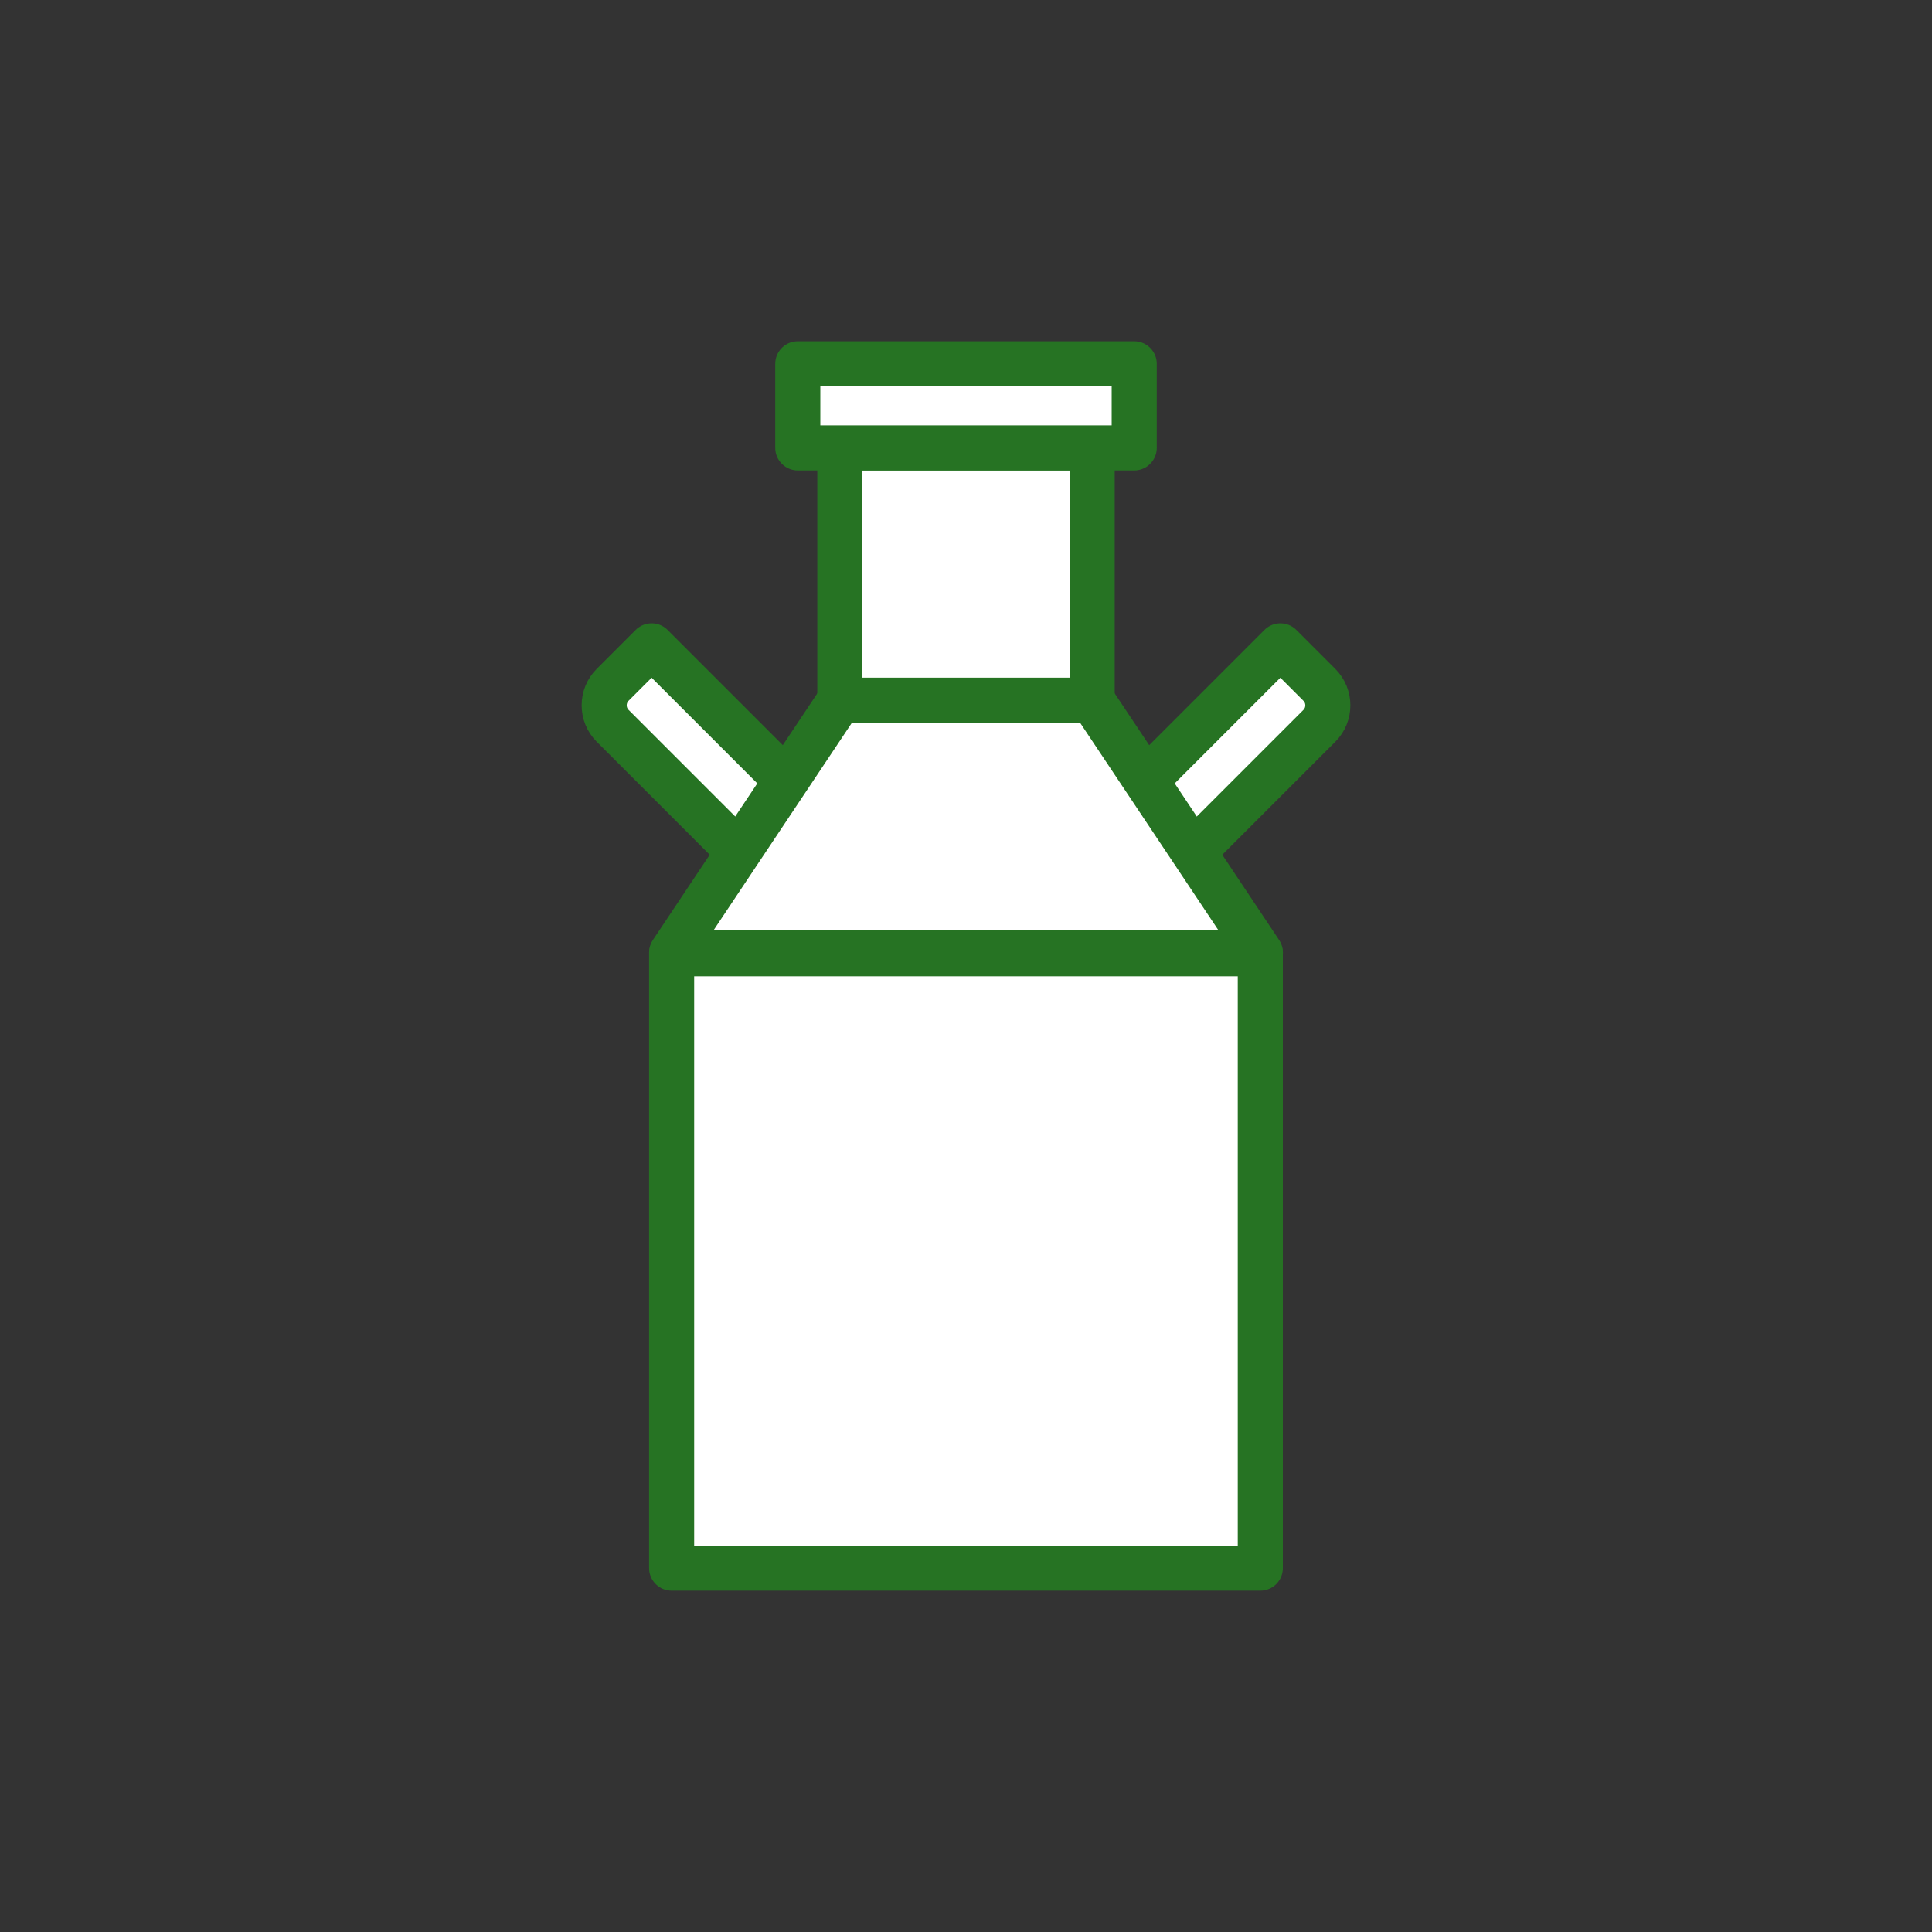
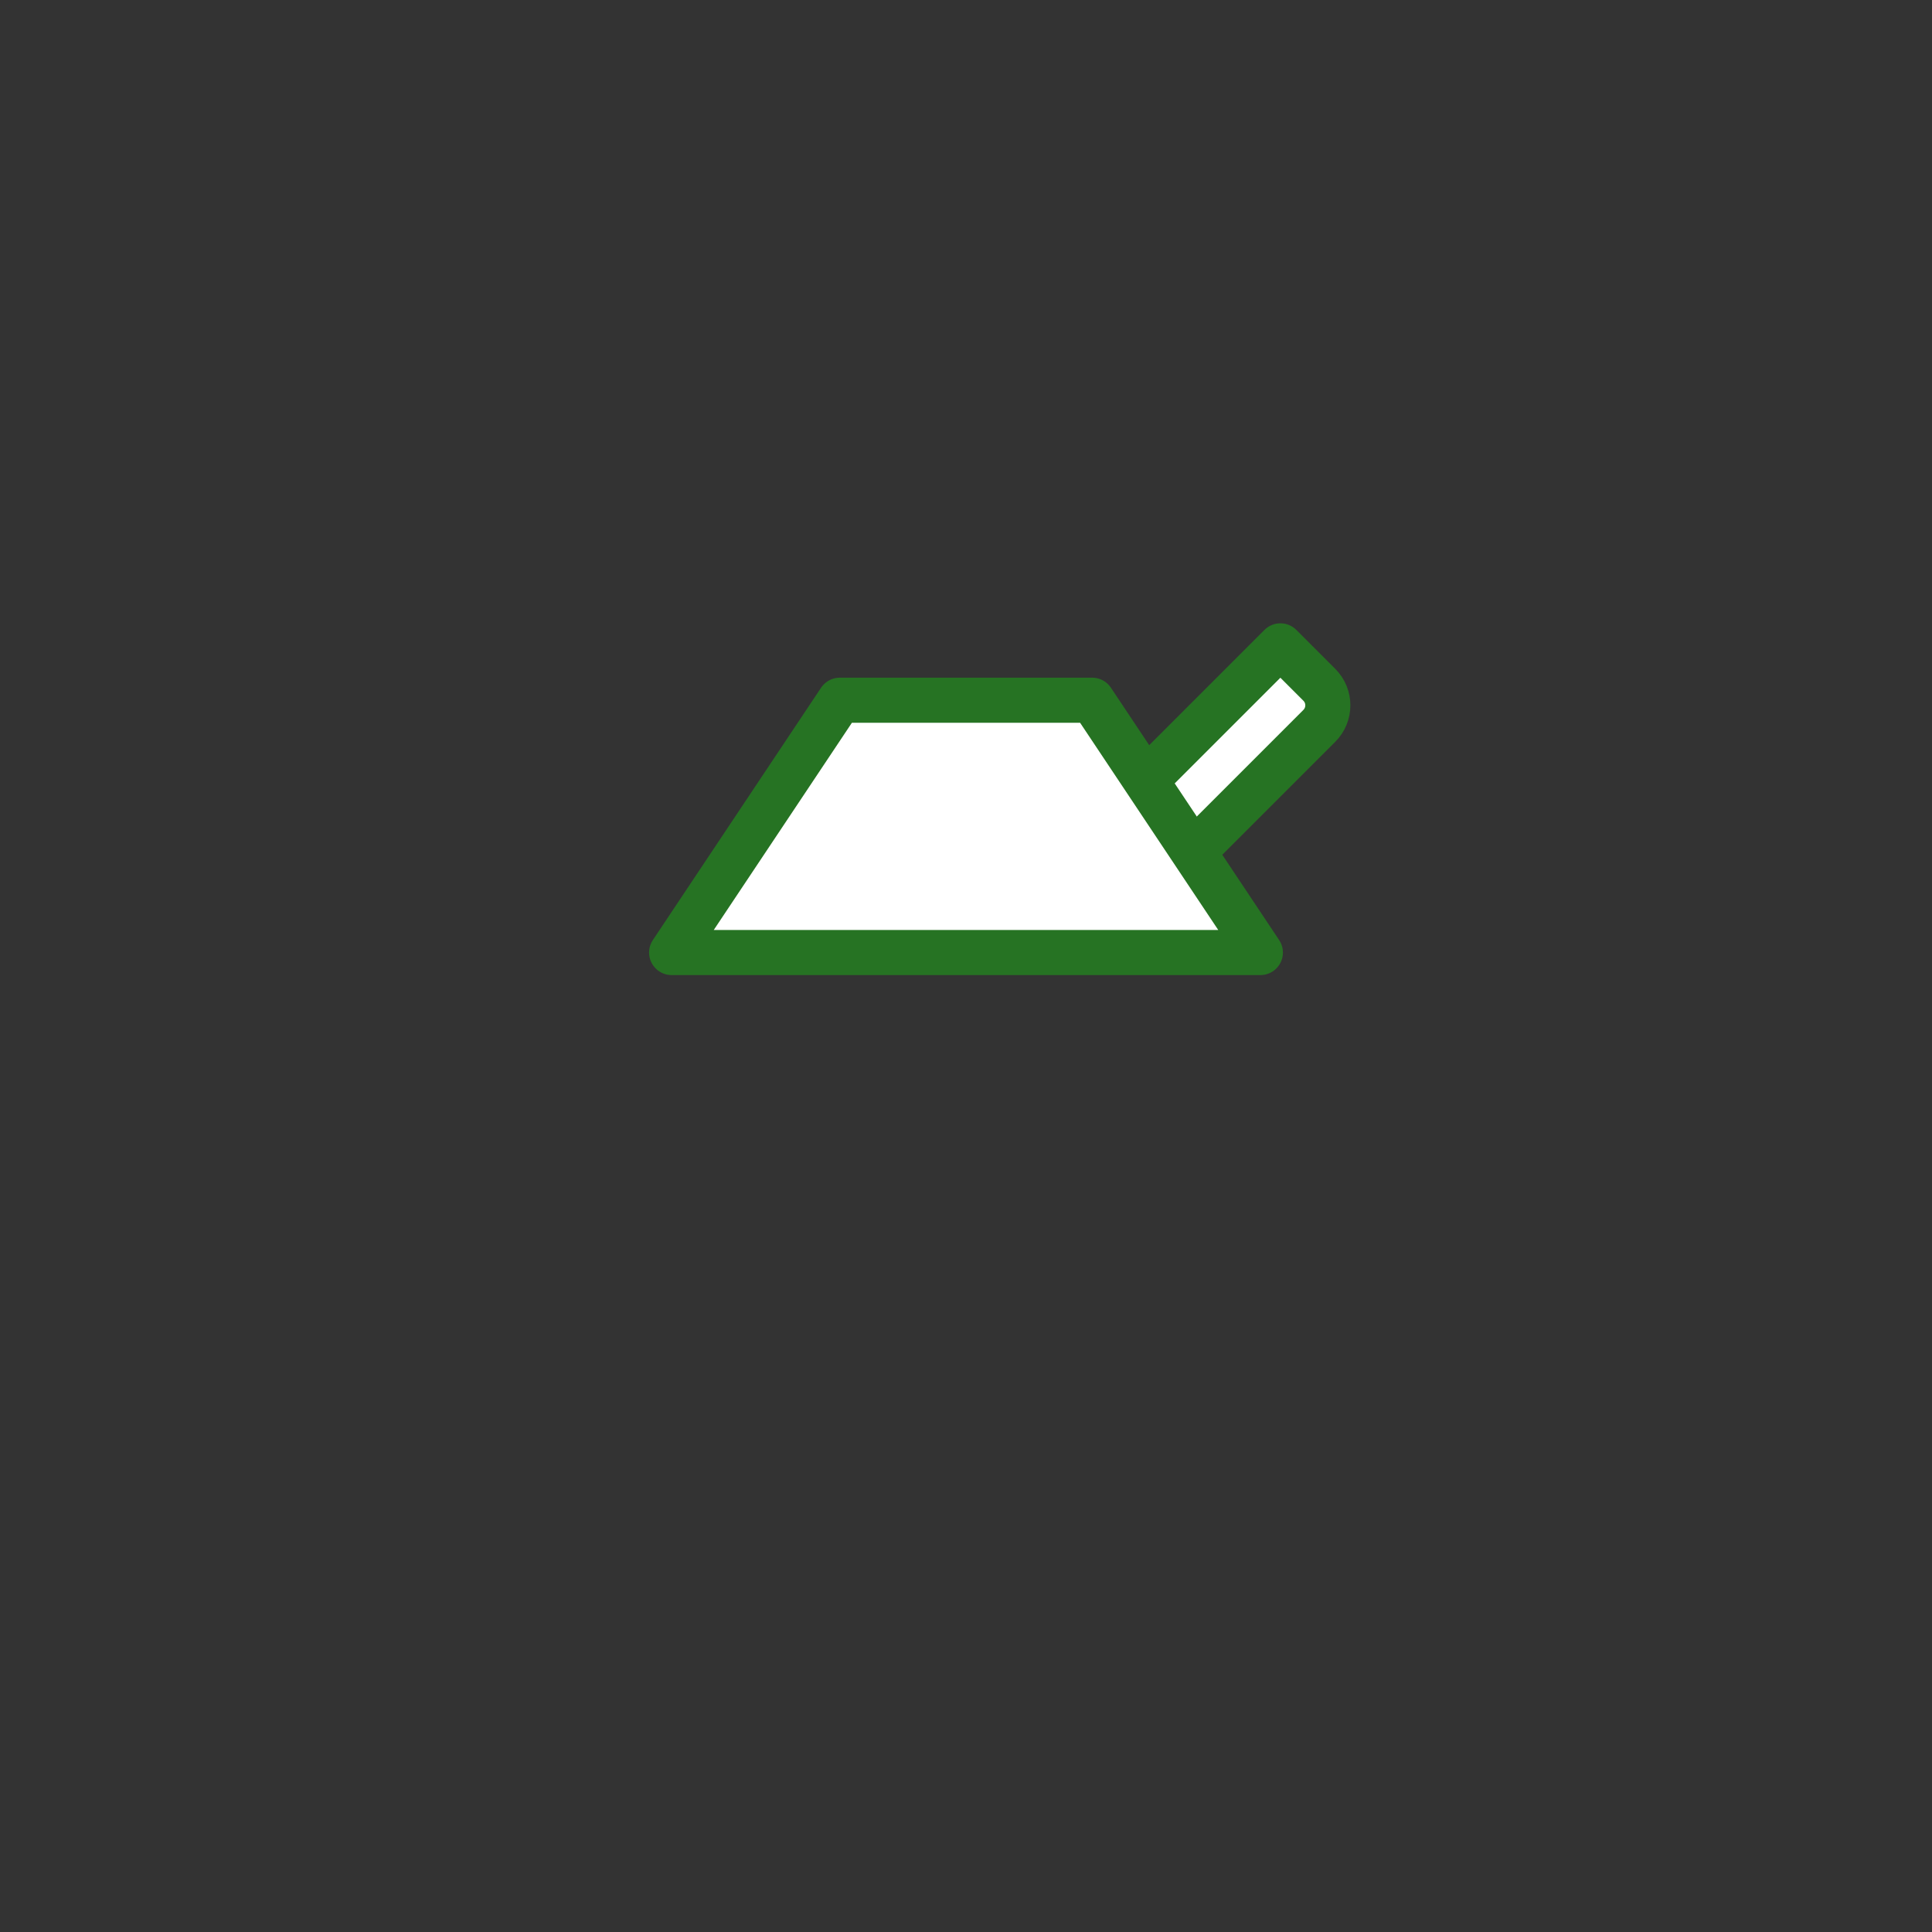
<svg xmlns="http://www.w3.org/2000/svg" id="a" width="300" height="300" viewBox="0 0 300 300">
  <rect x="0" y="0" width="300" height="300" fill="#333333" stroke="none" />
-   <rect x="104.29" y="148.1" width="91.41" height="95.4" fill="#fff" stroke="#267323" stroke-linecap="round" stroke-linejoin="round" stroke-width="7" />
  <path d="m180.74,98.21h8.56c2.48,0,4.5,2.02,4.5,4.5v36.71c0,2.48-2.02,4.5-4.5,4.5h-8.56v-45.71h0Z" transform="translate(140.46 -96.96) rotate(45)" fill="#fff" stroke="#267323" stroke-linecap="round" stroke-linejoin="round" stroke-width="7" />
-   <path d="m110.7,98.21h8.56v45.71h-8.56c-2.48,0-4.5-2.02-4.5-4.5v-36.71c0-2.48,2.02-4.5,4.5-4.5Z" transform="translate(-52.59 115.17) rotate(-45)" fill="#fff" stroke="#267323" stroke-linecap="round" stroke-linejoin="round" stroke-width="7" />
-   <rect x="130.41" y="69.56" width="39.18" height="39.18" transform="translate(300 178.29) rotate(-180)" fill="#fff" stroke="#267323" stroke-linecap="round" stroke-linejoin="round" stroke-width="7" />
-   <rect x="123.88" y="56.5" width="52.24" height="13.06" transform="translate(300 126.05) rotate(-180)" fill="#fff" stroke="#267323" stroke-linecap="round" stroke-linejoin="round" stroke-width="7" />
  <polygon points="104.29 147.91 130.41 108.73 169.59 108.73 195.71 147.91 104.29 147.91" fill="#fff" stroke="#267323" stroke-linecap="round" stroke-linejoin="round" stroke-width="7" />
</svg>